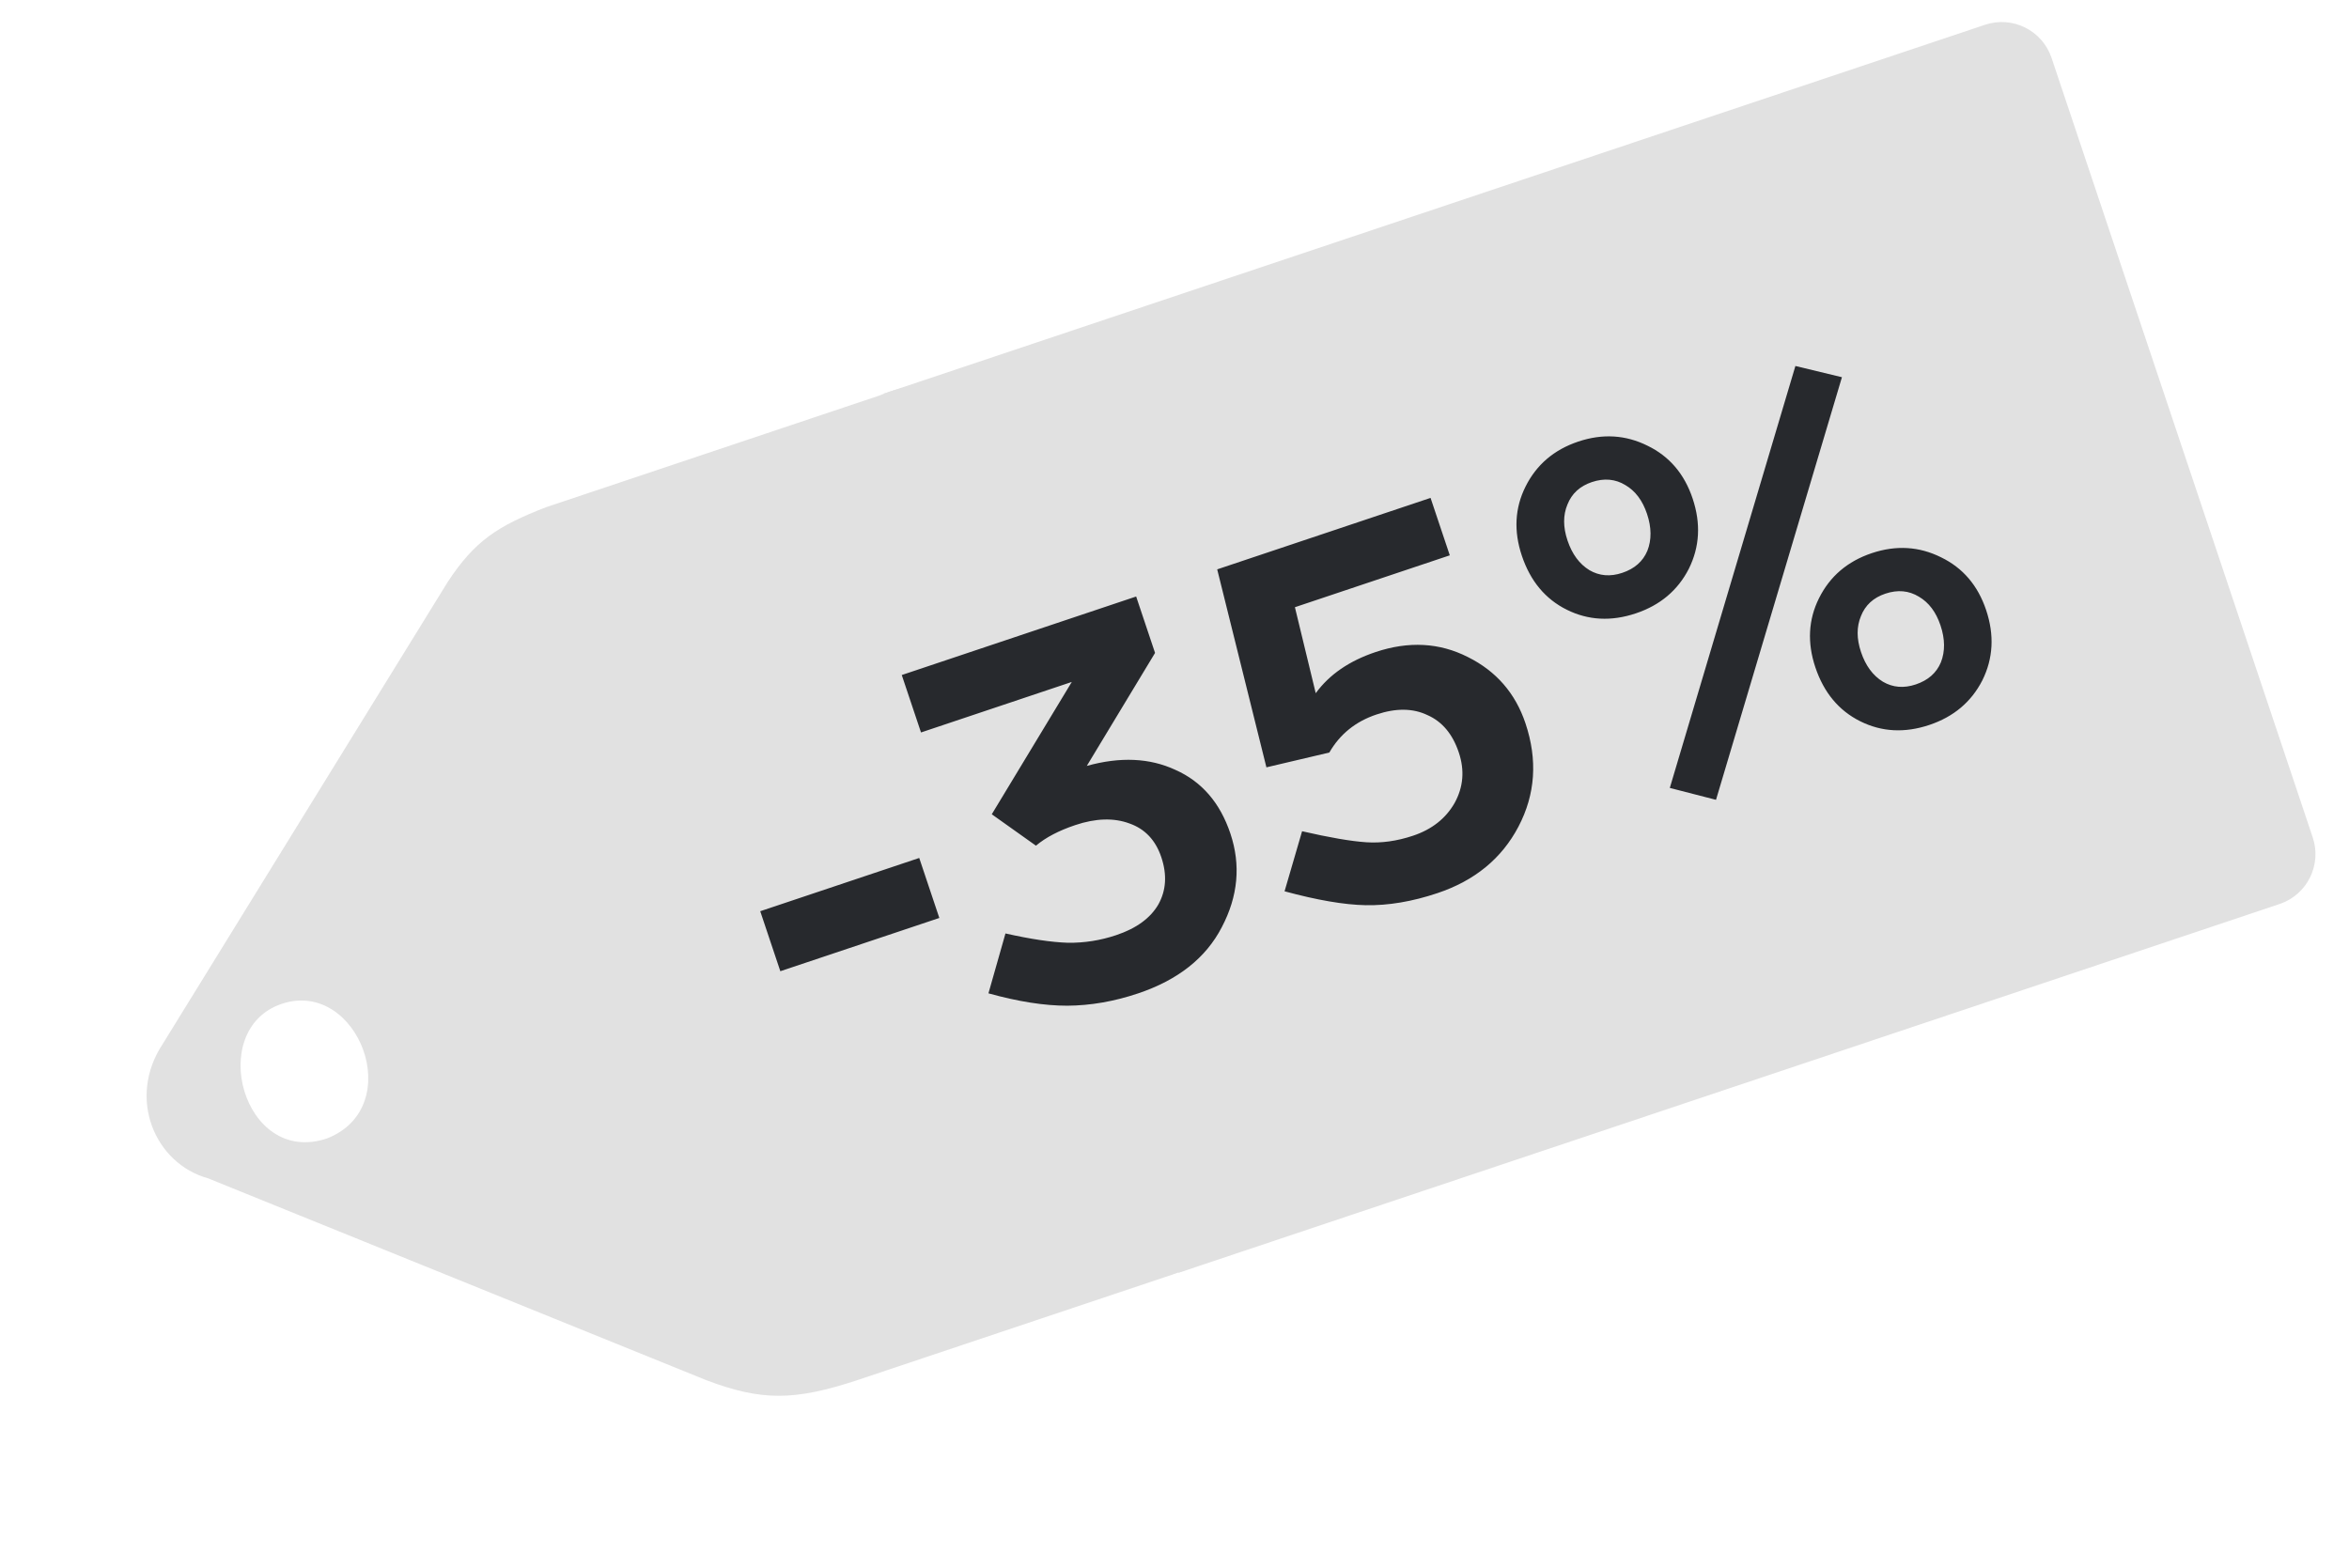
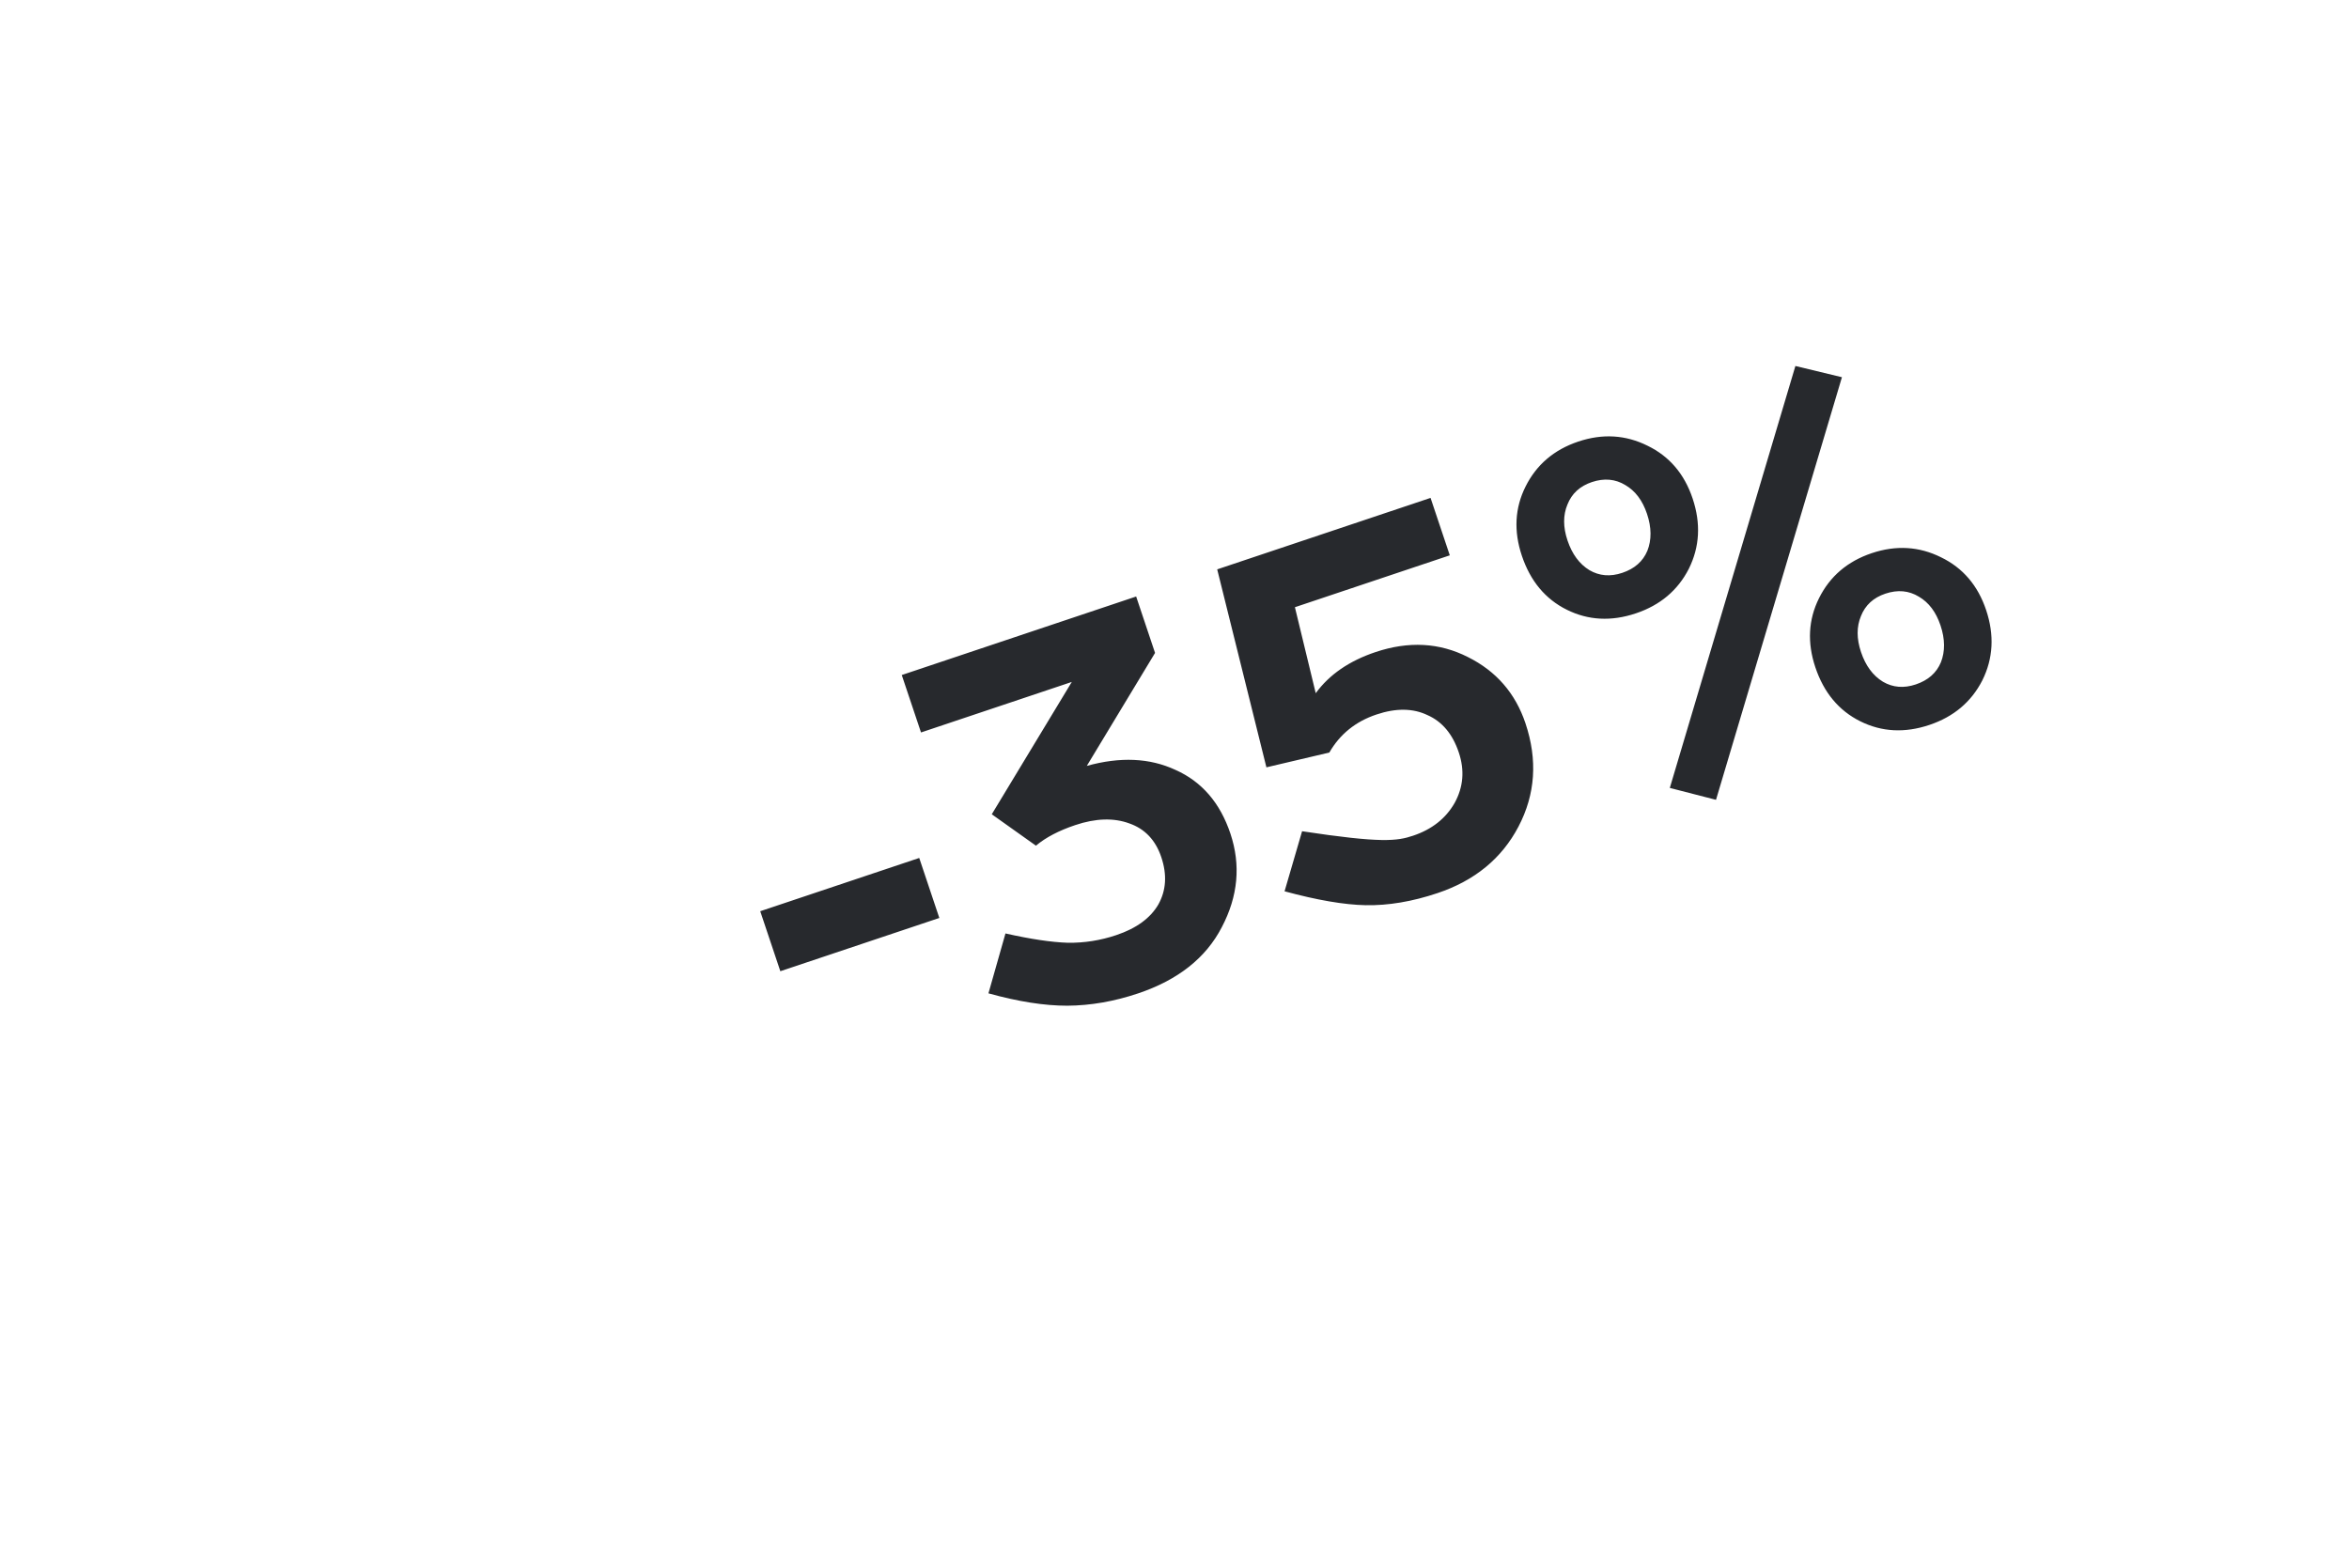
<svg xmlns="http://www.w3.org/2000/svg" width="304" height="203" viewBox="0 0 304 203" fill="none">
-   <path fill-rule="evenodd" clip-rule="evenodd" d="M127.821 60.072C125.119 50.558 121.696 47.989 113.709 51.231L70.681 65.645C64.412 68.074 61.429 70.001 57.931 75.343L21.084 135.082C16.387 142.147 20.053 150.611 26.922 152.51L91.351 178.617C98.581 181.379 102.852 181.278 110.77 178.696L151.805 164.949C159.215 162.467 161.761 159.109 157.476 148.592L127.821 60.072ZM36.464 129.929C46.303 126.633 52.78 143.282 42.303 147.357C31.468 150.987 26.626 133.225 36.464 129.929Z" fill="#E1E1E1" />
-   <path d="M265.508 7.5C264.314 3.935 260.456 2.013 256.891 3.207L114.4 50.942L152.524 164.743L295.015 117.008C298.58 115.814 300.501 111.956 299.307 108.391L265.508 7.5Z" fill="#E1E1E1" />
-   <path d="M118.964 111.048L121.565 118.814L100.989 125.707L98.387 117.941L118.964 111.048ZM159.235 107.892C160.599 111.963 160.229 116 158.125 120.002C156.065 123.99 152.446 126.851 147.269 128.585C144.171 129.623 141.125 130.151 138.129 130.171C135.178 130.175 131.775 129.642 127.922 128.57L130.124 120.819C133.372 121.552 136.065 121.954 138.205 122.025C140.33 122.051 142.411 121.723 144.446 121.041C147.057 120.167 148.877 118.843 149.908 117.071C150.923 115.254 151.053 113.217 150.297 110.961C149.556 108.748 148.181 107.289 146.173 106.584C144.15 105.834 141.811 105.904 139.156 106.794C137.032 107.505 135.337 108.393 134.069 109.458L128.352 105.393L138.708 88.266L119.194 94.804L116.703 87.37L147.037 77.208L149.483 84.509L140.65 99.132C144.972 97.93 148.795 98.102 152.117 99.646C155.529 101.161 157.901 103.91 159.235 107.892ZM197.423 93.623C199.009 98.358 198.706 102.815 196.513 106.994C194.35 111.115 190.857 113.983 186.034 115.599C182.759 116.696 179.661 117.217 176.739 117.162C173.964 117.108 170.466 116.508 166.244 115.363L168.512 107.59C172.084 108.411 174.852 108.886 176.815 109.016C178.778 109.146 180.799 108.863 182.879 108.166C185.313 107.351 187.104 105.939 188.252 103.93C189.385 101.877 189.566 99.7 188.795 97.399C187.995 95.01 186.642 93.396 184.737 92.557C182.862 91.66 180.663 91.634 178.141 92.479C175.441 93.383 173.407 95.024 172.038 97.402L163.895 99.318L157.526 73.694L185.138 64.444L187.628 71.878L167.583 78.593L170.278 89.724C172.031 87.316 174.61 85.541 178.018 84.399C182.31 82.961 186.295 83.177 189.972 85.045C193.635 86.87 196.118 89.729 197.423 93.623ZM232.355 47.371L238.378 48.823L222.08 103.523L216.101 101.983L232.355 47.371ZM257.04 78.966C258.122 82.196 257.957 85.229 256.545 88.065C255.117 90.856 252.833 92.778 249.691 93.831C246.505 94.898 243.524 94.74 240.748 93.357C237.971 91.974 236.034 89.645 234.937 86.371C233.87 83.185 234.028 80.204 235.411 77.427C236.823 74.591 239.101 72.647 242.242 71.595C245.384 70.543 248.373 70.722 251.208 72.135C254.029 73.503 255.973 75.78 257.04 78.966ZM240.845 84.392C241.438 86.162 242.384 87.444 243.684 88.239C244.969 88.99 246.386 89.106 247.935 88.587C249.528 88.053 250.611 87.1 251.184 85.727C251.743 84.309 251.726 82.715 251.133 80.945C250.555 79.219 249.623 77.981 248.338 77.231C247.038 76.436 245.592 76.305 243.999 76.839C242.45 77.358 241.396 78.326 240.838 79.743C240.264 81.117 240.267 82.666 240.845 84.392ZM219.055 64.524C220.137 67.754 219.972 70.787 218.56 73.623C217.133 76.414 214.848 78.336 211.706 79.388C208.52 80.456 205.539 80.298 202.763 78.915C199.986 77.532 198.05 75.203 196.953 71.929C195.885 68.743 196.043 65.761 197.426 62.985C198.839 60.15 201.116 58.206 204.257 57.153C207.399 56.101 210.388 56.281 213.223 57.693C216.044 59.061 217.988 61.338 219.055 64.524ZM202.86 69.95C203.453 71.72 204.399 73.002 205.699 73.797C206.984 74.548 208.401 74.664 209.95 74.145C211.543 73.611 212.626 72.658 213.199 71.284C213.758 69.867 213.741 68.273 213.148 66.503C212.57 64.778 211.638 63.539 210.353 62.789C209.053 61.994 207.607 61.863 206.014 62.397C204.465 62.916 203.412 63.884 202.853 65.301C202.279 66.674 202.282 68.224 202.86 69.95Z" fill="#27292D" />
+   <path d="M118.964 111.048L121.565 118.814L100.989 125.707L98.387 117.941L118.964 111.048ZM159.235 107.892C160.599 111.963 160.229 116 158.125 120.002C156.065 123.99 152.446 126.851 147.269 128.585C144.171 129.623 141.125 130.151 138.129 130.171C135.178 130.175 131.775 129.642 127.922 128.57L130.124 120.819C133.372 121.552 136.065 121.954 138.205 122.025C140.33 122.051 142.411 121.723 144.446 121.041C147.057 120.167 148.877 118.843 149.908 117.071C150.923 115.254 151.053 113.217 150.297 110.961C149.556 108.748 148.181 107.289 146.173 106.584C144.15 105.834 141.811 105.904 139.156 106.794C137.032 107.505 135.337 108.393 134.069 109.458L128.352 105.393L138.708 88.266L119.194 94.804L116.703 87.37L147.037 77.208L149.483 84.509L140.65 99.132C144.972 97.93 148.795 98.102 152.117 99.646C155.529 101.161 157.901 103.91 159.235 107.892ZM197.423 93.623C199.009 98.358 198.706 102.815 196.513 106.994C194.35 111.115 190.857 113.983 186.034 115.599C182.759 116.696 179.661 117.217 176.739 117.162C173.964 117.108 170.466 116.508 166.244 115.363L168.512 107.59C178.778 109.146 180.799 108.863 182.879 108.166C185.313 107.351 187.104 105.939 188.252 103.93C189.385 101.877 189.566 99.7 188.795 97.399C187.995 95.01 186.642 93.396 184.737 92.557C182.862 91.66 180.663 91.634 178.141 92.479C175.441 93.383 173.407 95.024 172.038 97.402L163.895 99.318L157.526 73.694L185.138 64.444L187.628 71.878L167.583 78.593L170.278 89.724C172.031 87.316 174.61 85.541 178.018 84.399C182.31 82.961 186.295 83.177 189.972 85.045C193.635 86.87 196.118 89.729 197.423 93.623ZM232.355 47.371L238.378 48.823L222.08 103.523L216.101 101.983L232.355 47.371ZM257.04 78.966C258.122 82.196 257.957 85.229 256.545 88.065C255.117 90.856 252.833 92.778 249.691 93.831C246.505 94.898 243.524 94.74 240.748 93.357C237.971 91.974 236.034 89.645 234.937 86.371C233.87 83.185 234.028 80.204 235.411 77.427C236.823 74.591 239.101 72.647 242.242 71.595C245.384 70.543 248.373 70.722 251.208 72.135C254.029 73.503 255.973 75.78 257.04 78.966ZM240.845 84.392C241.438 86.162 242.384 87.444 243.684 88.239C244.969 88.99 246.386 89.106 247.935 88.587C249.528 88.053 250.611 87.1 251.184 85.727C251.743 84.309 251.726 82.715 251.133 80.945C250.555 79.219 249.623 77.981 248.338 77.231C247.038 76.436 245.592 76.305 243.999 76.839C242.45 77.358 241.396 78.326 240.838 79.743C240.264 81.117 240.267 82.666 240.845 84.392ZM219.055 64.524C220.137 67.754 219.972 70.787 218.56 73.623C217.133 76.414 214.848 78.336 211.706 79.388C208.52 80.456 205.539 80.298 202.763 78.915C199.986 77.532 198.05 75.203 196.953 71.929C195.885 68.743 196.043 65.761 197.426 62.985C198.839 60.15 201.116 58.206 204.257 57.153C207.399 56.101 210.388 56.281 213.223 57.693C216.044 59.061 217.988 61.338 219.055 64.524ZM202.86 69.95C203.453 71.72 204.399 73.002 205.699 73.797C206.984 74.548 208.401 74.664 209.95 74.145C211.543 73.611 212.626 72.658 213.199 71.284C213.758 69.867 213.741 68.273 213.148 66.503C212.57 64.778 211.638 63.539 210.353 62.789C209.053 61.994 207.607 61.863 206.014 62.397C204.465 62.916 203.412 63.884 202.853 65.301C202.279 66.674 202.282 68.224 202.86 69.95Z" fill="#27292D" />
</svg>